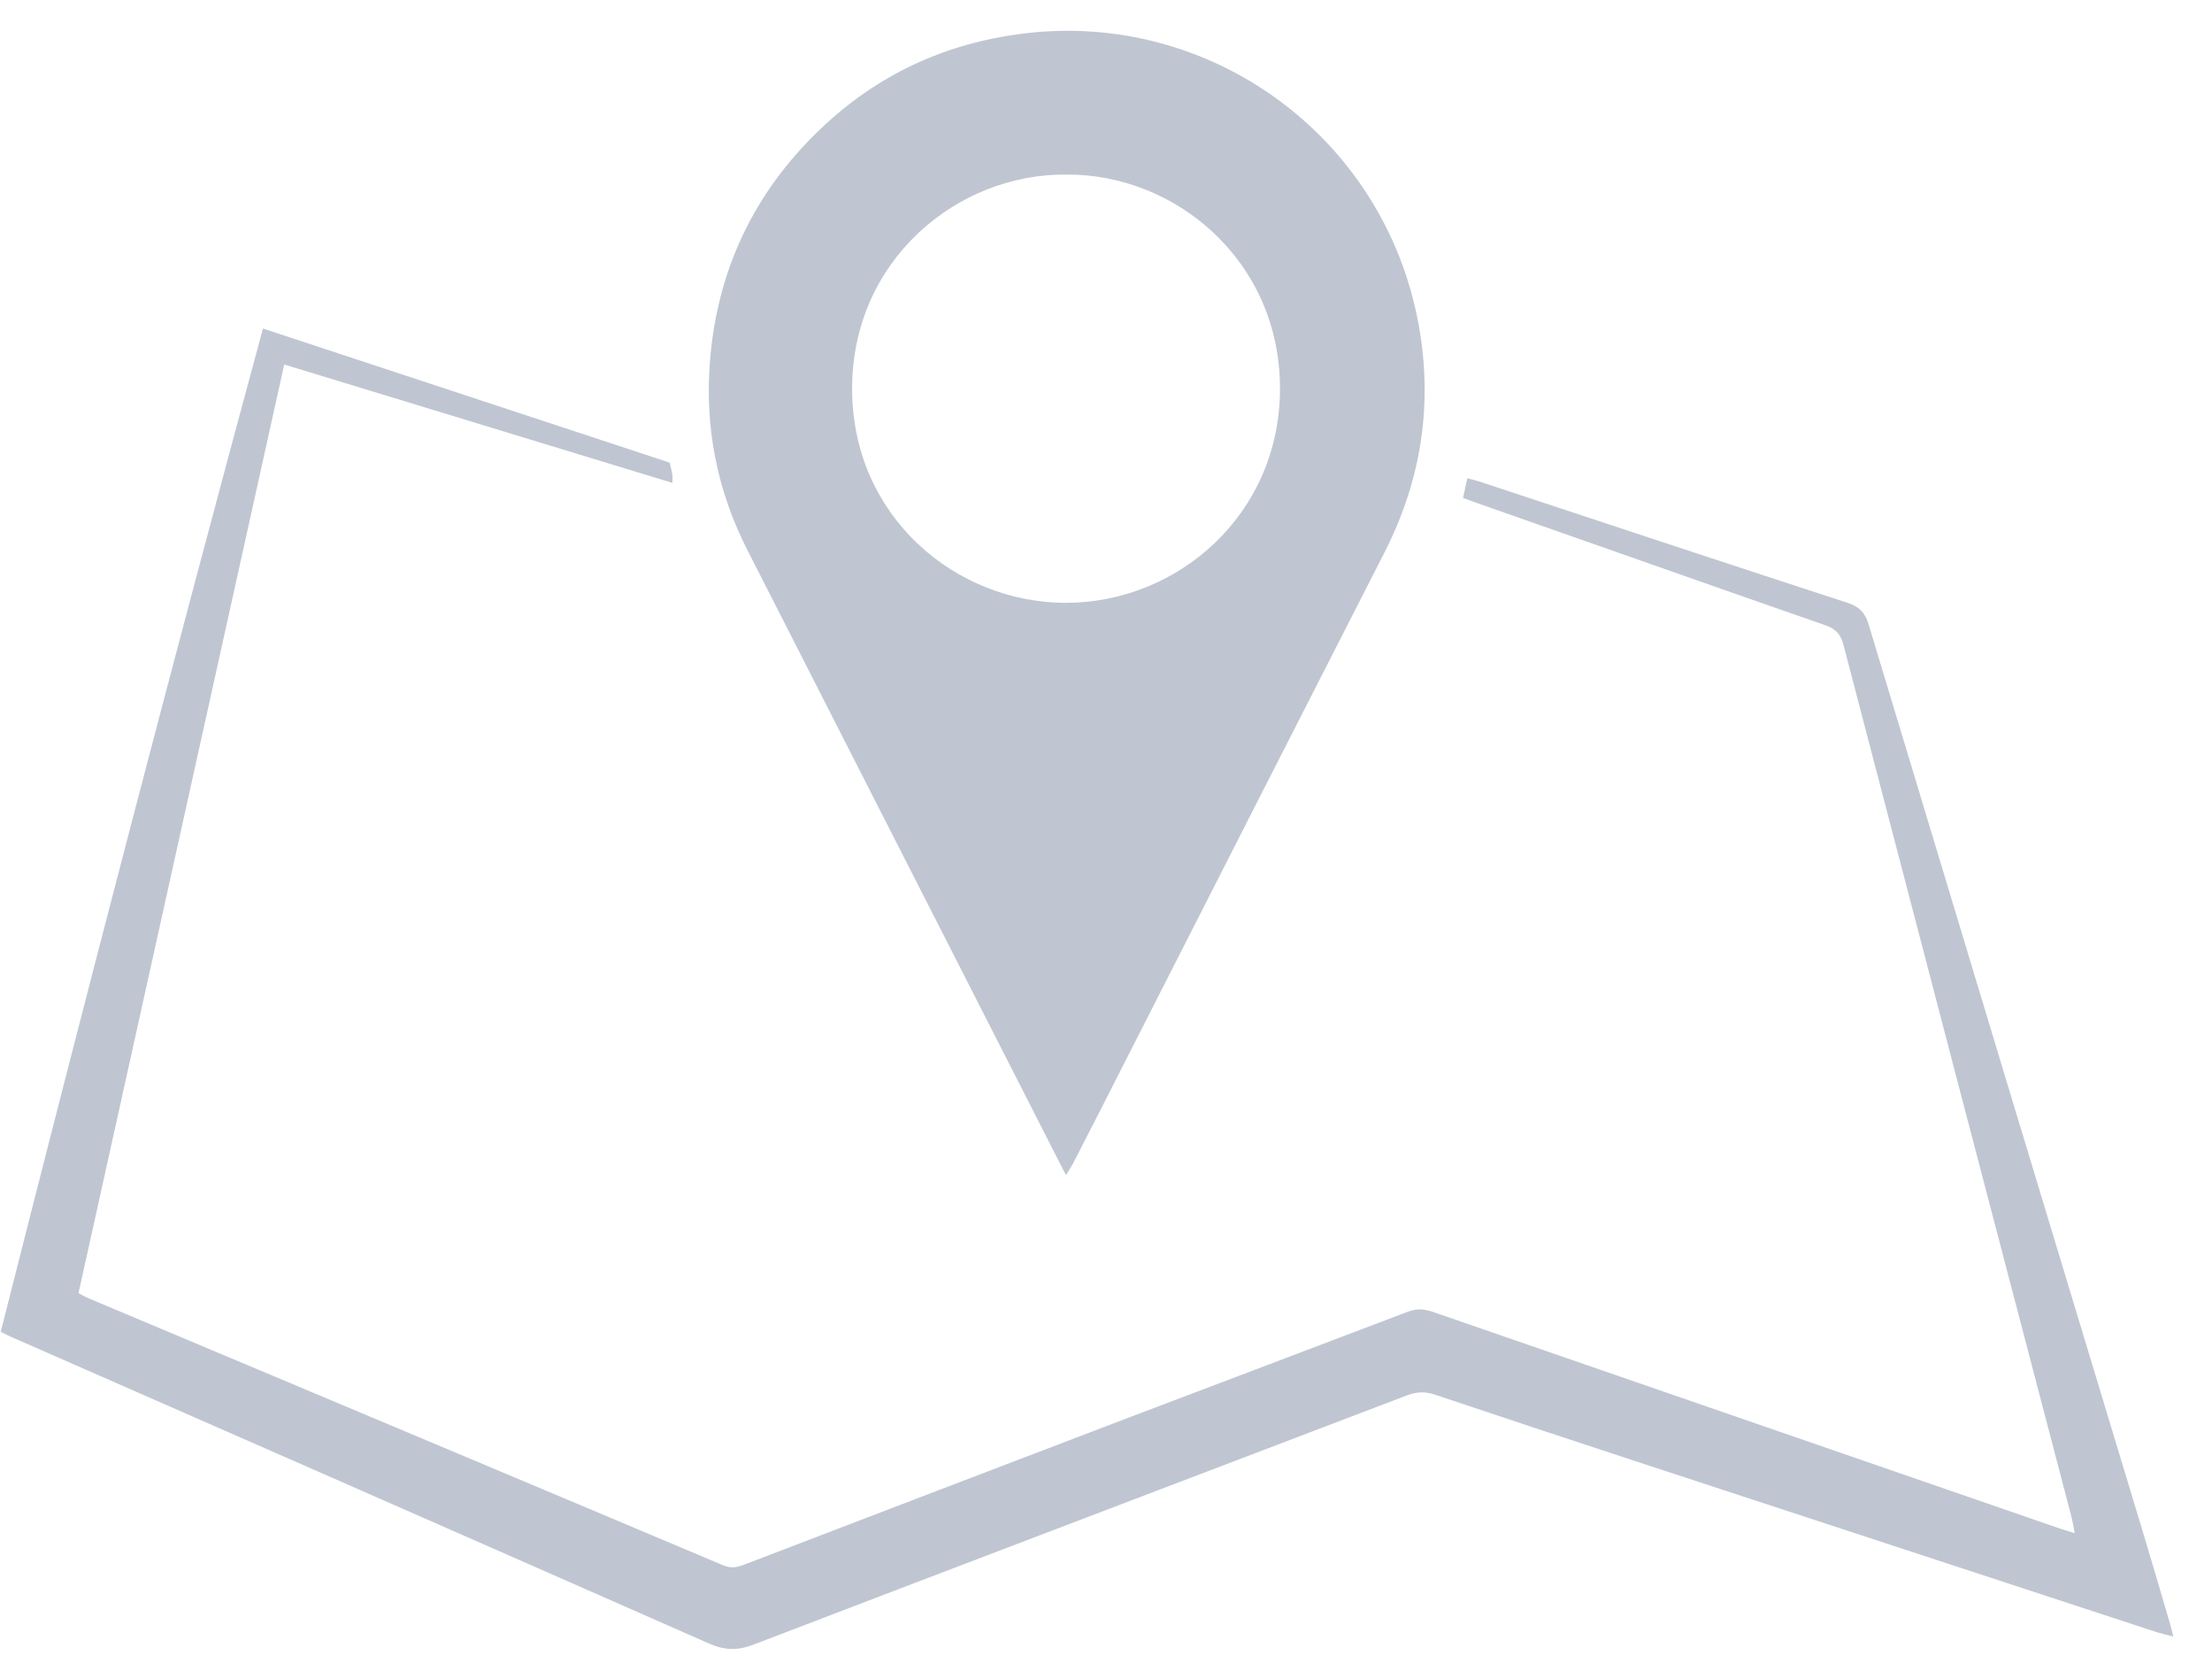
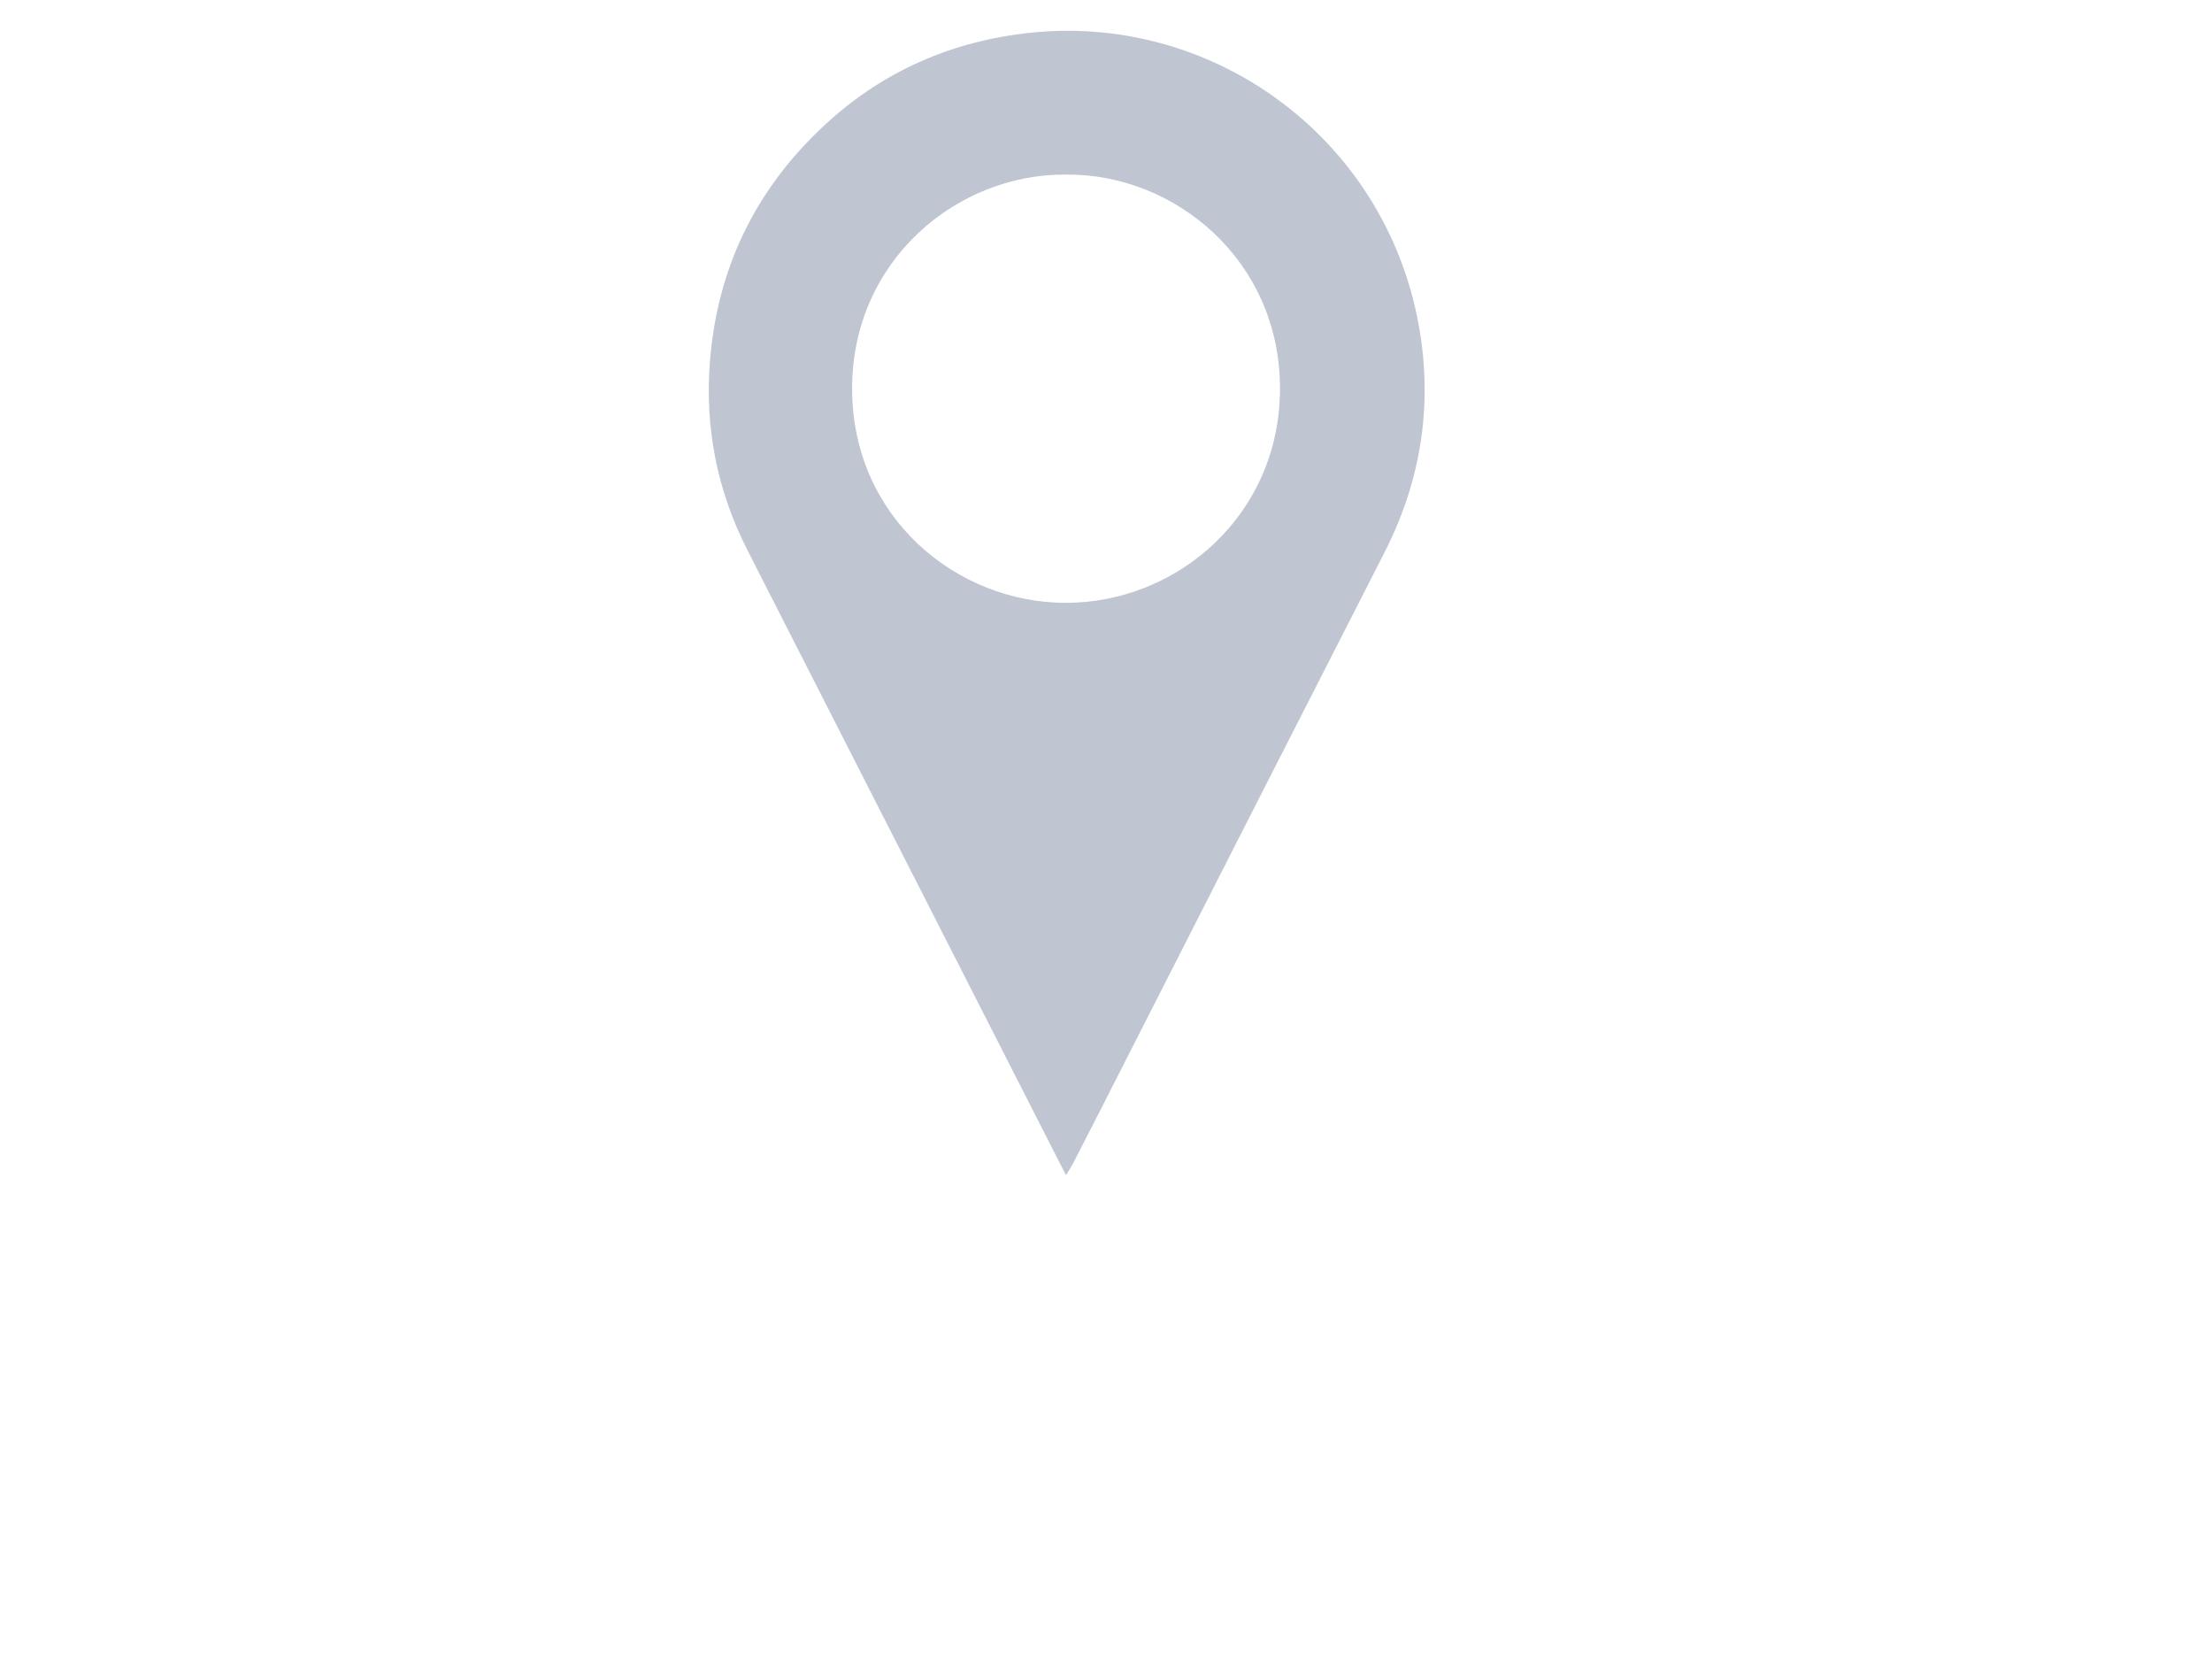
<svg xmlns="http://www.w3.org/2000/svg" width="49" height="37" viewBox="0 0 49 37" fill="none">
  <path d="M23.609 26.015C23.47 25.748 23.348 25.505 23.227 25.268C21.006 20.911 18.785 16.554 16.564 12.197C15.89 10.88 15.611 9.485 15.726 8.01C15.884 5.99 16.697 4.272 18.154 2.877C19.422 1.657 20.939 0.953 22.687 0.741C26.801 0.237 30.66 3.01 31.425 7.185C31.747 8.945 31.485 10.638 30.666 12.24C28.749 15.99 26.837 19.746 24.926 23.502C24.544 24.255 24.161 25.007 23.773 25.76C23.73 25.839 23.682 25.911 23.621 26.015H23.609ZM23.621 3.866C21.212 3.841 18.87 5.759 18.876 8.617C18.882 11.457 21.188 13.35 23.609 13.35C26.091 13.35 28.36 11.39 28.354 8.593C28.348 5.759 26.024 3.847 23.621 3.866Z" fill="#BFC6D1" />
-   <path d="M5.829 7.277C8.845 8.273 11.836 9.256 14.834 10.245C14.858 10.348 14.883 10.433 14.895 10.518C14.901 10.56 14.895 10.603 14.895 10.694C12.012 9.814 9.148 8.94 6.296 8.072C4.773 14.935 3.262 21.774 1.739 28.637C1.818 28.68 1.903 28.728 1.994 28.765C6.666 30.731 11.345 32.691 16.017 34.663C16.2 34.742 16.339 34.706 16.497 34.645C19.349 33.553 22.201 32.46 25.053 31.374C27.098 30.597 29.143 29.827 31.182 29.05C31.376 28.977 31.54 28.983 31.734 29.05C36.364 30.652 41 32.248 45.63 33.85C45.721 33.88 45.818 33.911 45.958 33.953C45.934 33.813 45.915 33.71 45.891 33.607C44.204 27.163 42.517 20.724 40.836 14.28C40.776 14.049 40.666 13.928 40.442 13.849C37.857 12.951 35.278 12.035 32.693 11.131C32.608 11.1 32.523 11.07 32.408 11.027C32.438 10.888 32.468 10.754 32.505 10.591C32.638 10.627 32.741 10.651 32.844 10.688C35.539 11.58 38.233 12.472 40.933 13.352C41.188 13.437 41.31 13.564 41.389 13.813C43.409 20.512 45.436 27.211 47.463 33.905C47.663 34.572 47.863 35.246 48.057 35.913C48.088 36.004 48.106 36.101 48.142 36.241C47.997 36.204 47.894 36.18 47.791 36.15C43.907 34.876 40.017 33.601 36.133 32.327C34.689 31.854 33.245 31.374 31.801 30.889C31.588 30.816 31.4 30.816 31.182 30.895C26.352 32.739 21.515 34.572 16.685 36.423C16.333 36.556 16.048 36.55 15.696 36.392C10.55 34.123 5.398 31.866 0.252 29.608C0.179 29.578 0.113 29.541 0.016 29.493C1.891 22.09 3.814 14.699 5.823 7.283L5.829 7.277Z" fill="#BFC6D1" />
</svg>